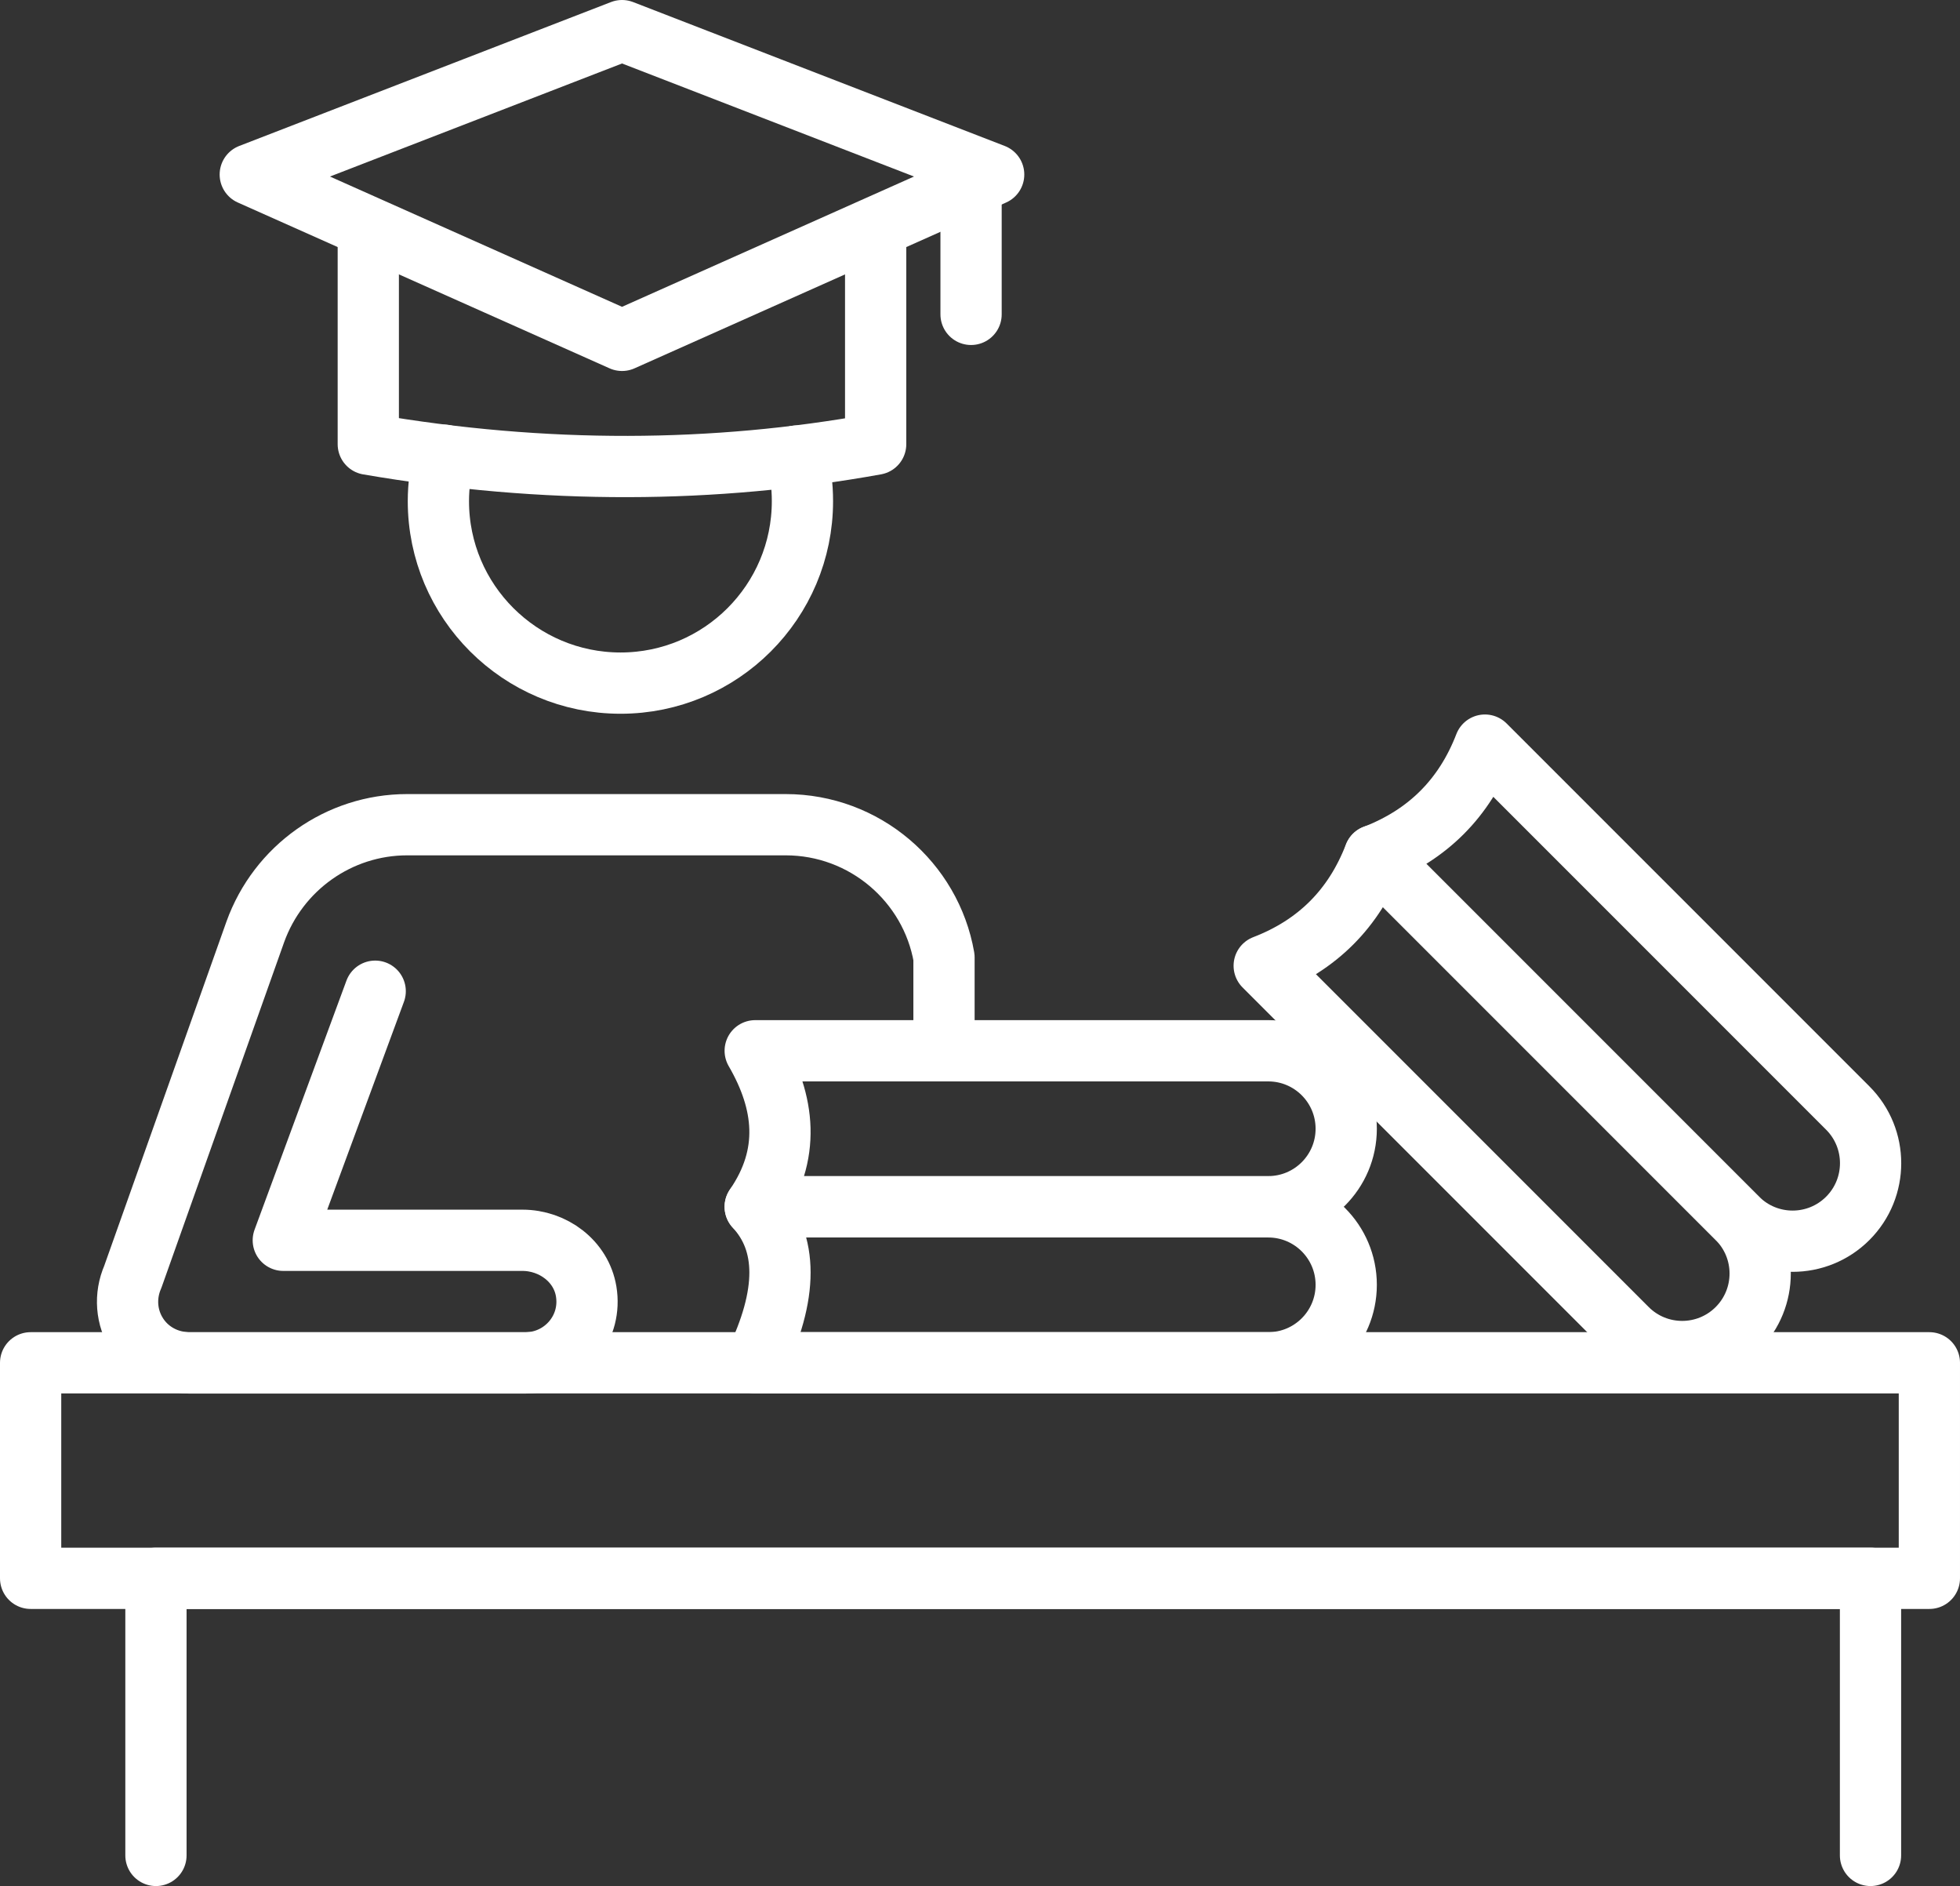
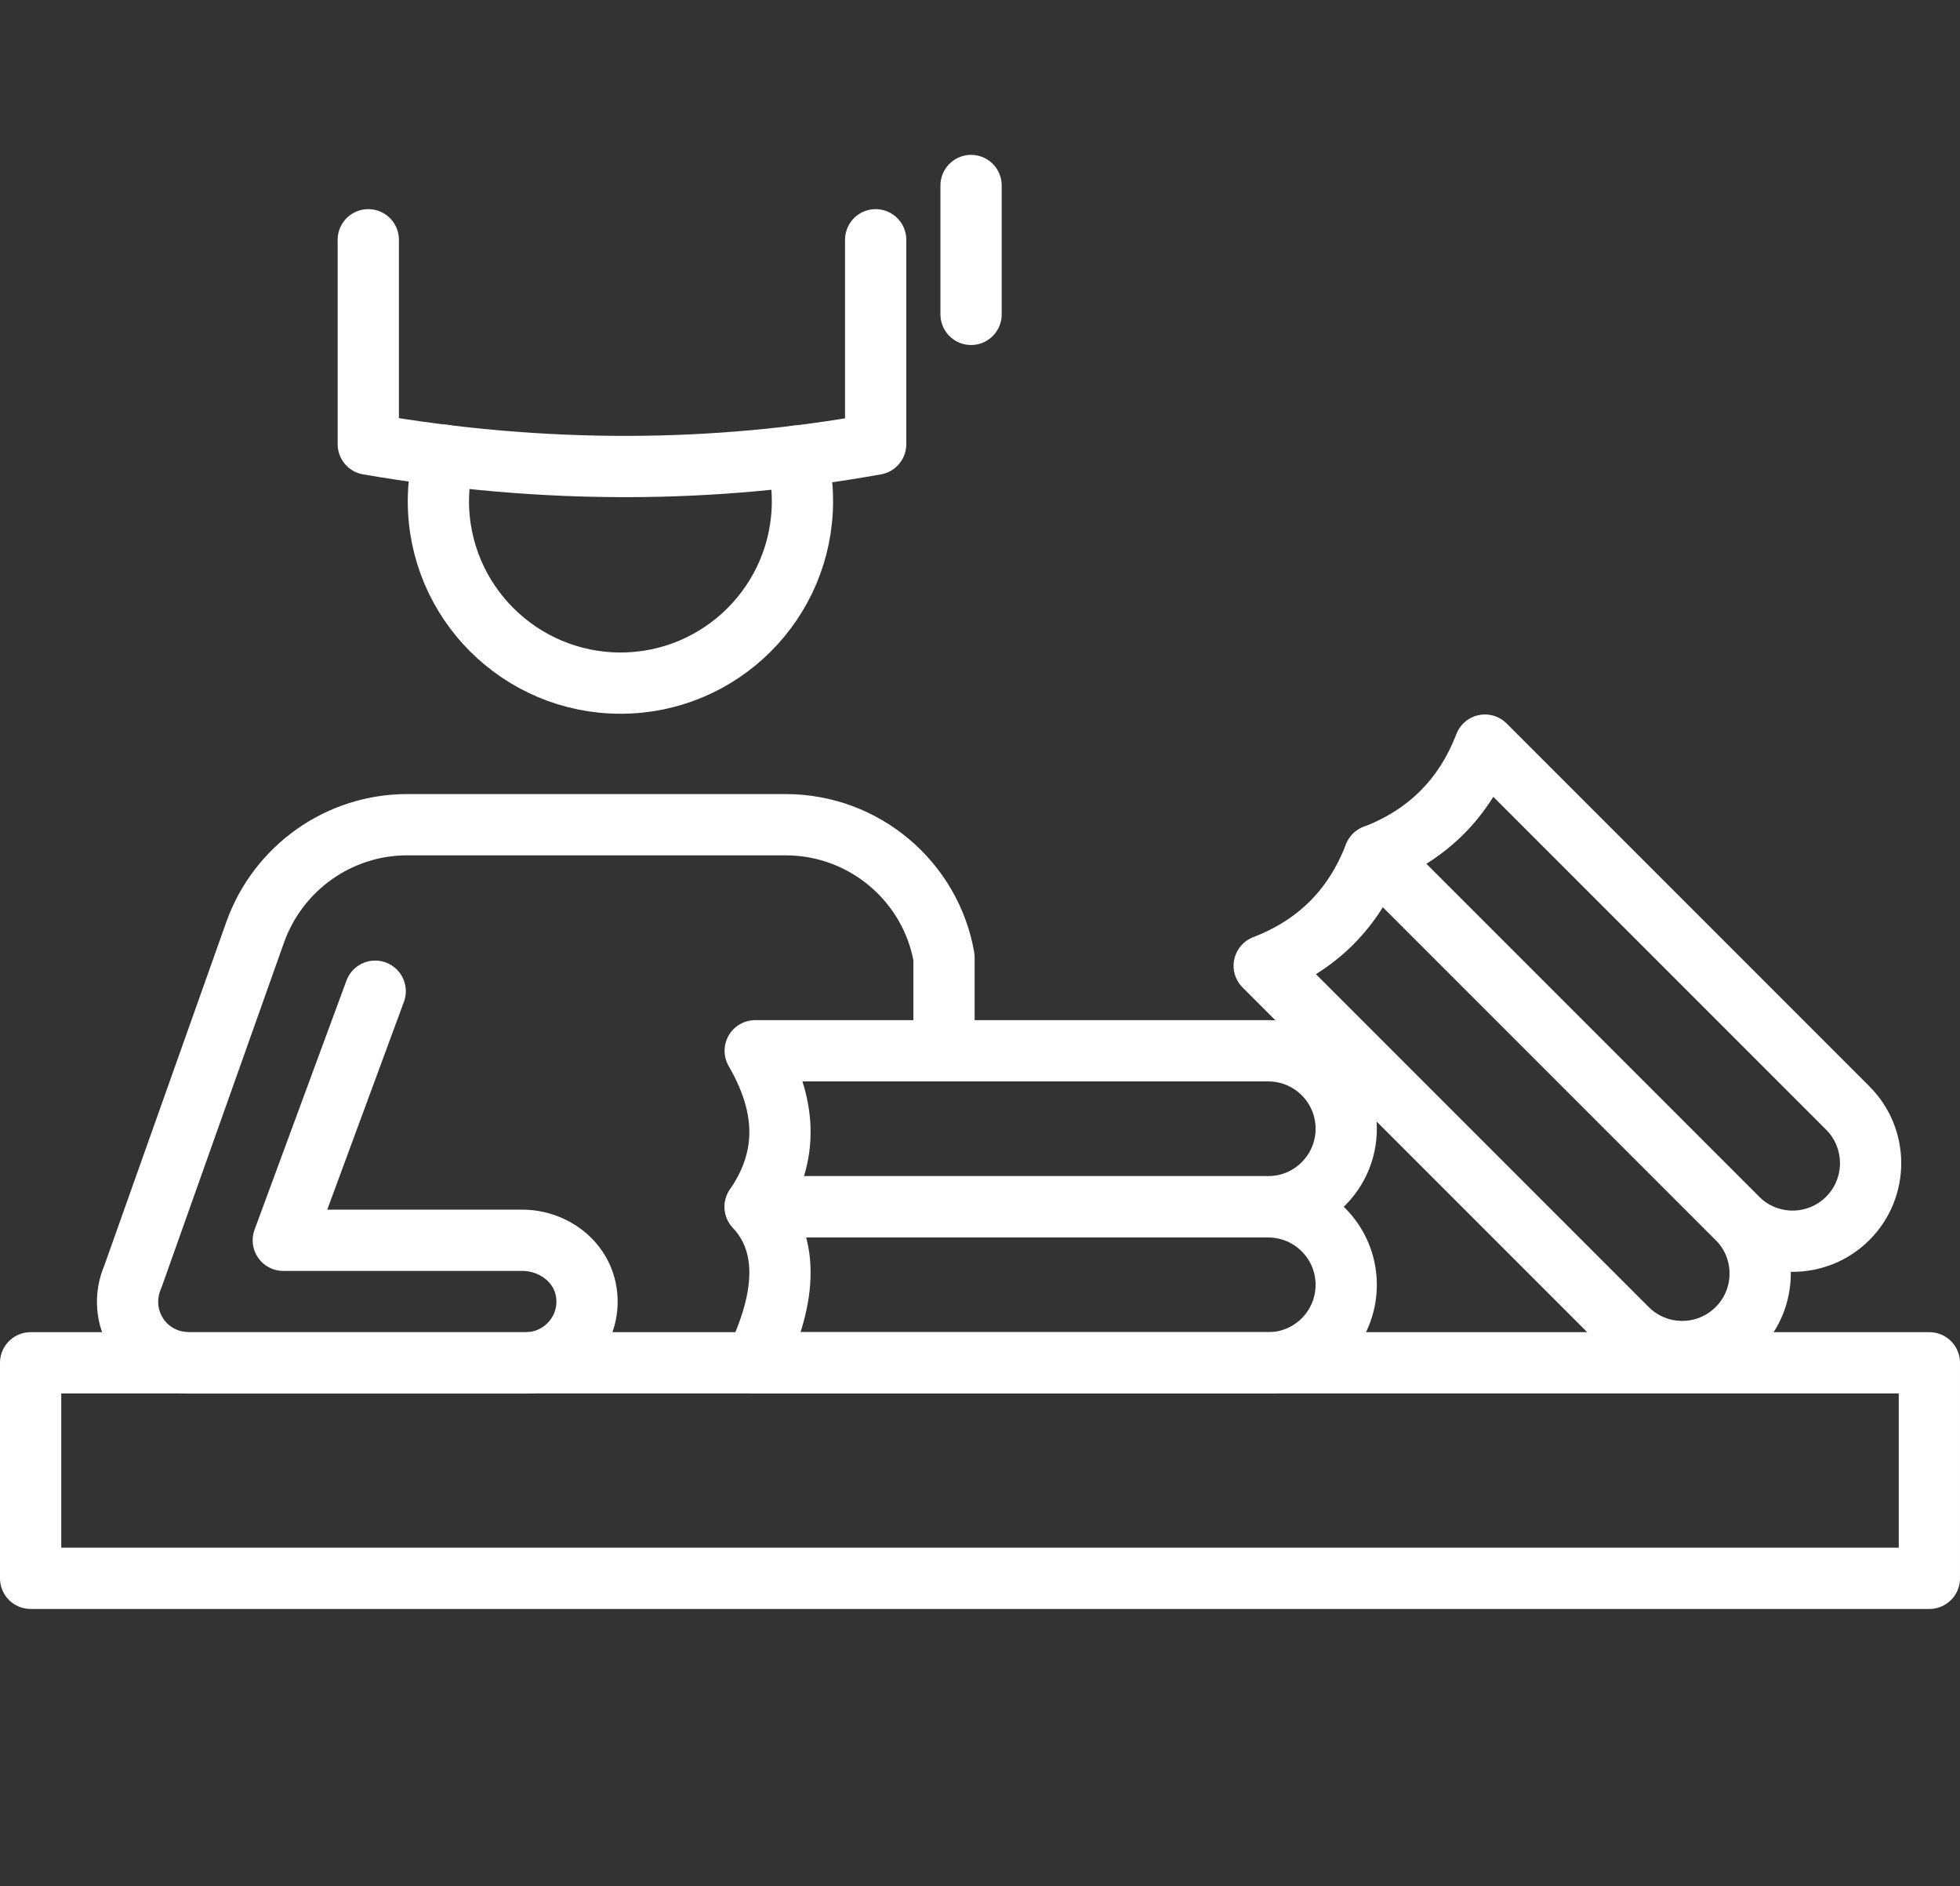
<svg xmlns="http://www.w3.org/2000/svg" id="Layer_2" data-name="Layer 2" viewBox="0 0 1448.26 1393.26">
  <rect x="0" y="0" width="1448.26" height="1393.26" fill="#333333" stroke="none" />
  <defs>
    <style>
      .cls-1 {
        fill: none;
        stroke: #fff;
        stroke-linecap: round;
        stroke-linejoin: round;
        stroke-width: 45.26px;
      }
    </style>
  </defs>
  <g id="Layer_1-2" data-name="Layer 1">
    <g>
      <rect class="cls-1" x="22.63" y="1006.73" width="1403" height="159.2" />
      <path class="cls-1" d="m588.63,336.93c2.9,10.6,4.3,21.7,4.3,33.3,0,74.2-60.2,134.4-134.4,134.4s-134.6-60.2-134.6-134.4c0-11.8,1.6-23.1,4.5-33.9" />
      <path class="cls-1" d="m277.23,732.23l-67.9,184h176.7c22.6,0,43.4,15.4,47.1,37.8,4.3,26-14,48.9-38.5,52.3-2,.2-4.1.5-6.1.5h-248.9c-2,0-3.8-.2-5.7-.5-13.1-1.6-25.1-8.8-32.4-20.1-8.4-12.9-9.5-29-3.4-43l90.5-254.8c17-47.3,61.8-79.2,112.2-79.2h279.7c58.4,0,107.3,42.3,117,98v69" />
-       <polygon class="cls-1" points="734.23 128.93 459.63 251.43 184.93 128.93 459.63 22.63 734.23 128.93" />
      <path class="cls-1" d="m647.03,177.13v151c-119.2,21.5-243.9,22.5-374.9,0v-151" />
      <line class="cls-1" x1="717.53" y1="137.03" x2="717.53" y2="232.23" />
      <path class="cls-1" d="m558.03,1006.73h379.1c31.8,0,57.6-25.8,57.6-57.6h0c0-31.8-25.8-57.6-57.6-57.6h-379.1c24.4,26.3,24.4,64.8,0,115.2Z" />
      <path class="cls-1" d="m558.03,891.43h379.1c31.8,0,57.6-25.8,57.6-57.6h0c0-31.8-25.8-57.6-57.6-57.6h-379.1c22.2,38.3,26.5,76.7,0,115.2Z" />
-       <path class="cls-1" d="m1015.63,631.93l268.1,268.1c22.5,22.5,22.5,59,0,81.5h0c-22.5,22.5-59,22.5-81.5,0l-268.1-268.1c39.3-15.1,66.4-42.3,81.5-81.5Z" />
+       <path class="cls-1" d="m1015.63,631.93l268.1,268.1c22.5,22.5,22.5,59,0,81.5c-22.5,22.5-59,22.5-81.5,0l-268.1-268.1c39.3-15.1,66.4-42.3,81.5-81.5Z" />
      <path class="cls-1" d="m1097.23,550.43l268.1,268.1c22.5,22.5,22.5,59,0,81.5h0c-22.5,22.5-59,22.5-81.5,0l-268.1-268.1c39.2-15.1,66.4-42.3,81.5-81.5Z" />
-       <polyline class="cls-1" points="115.23 1370.63 115.23 1165.93 1382.13 1165.93 1382.13 1370.63" />
    </g>
  </g>
</svg>